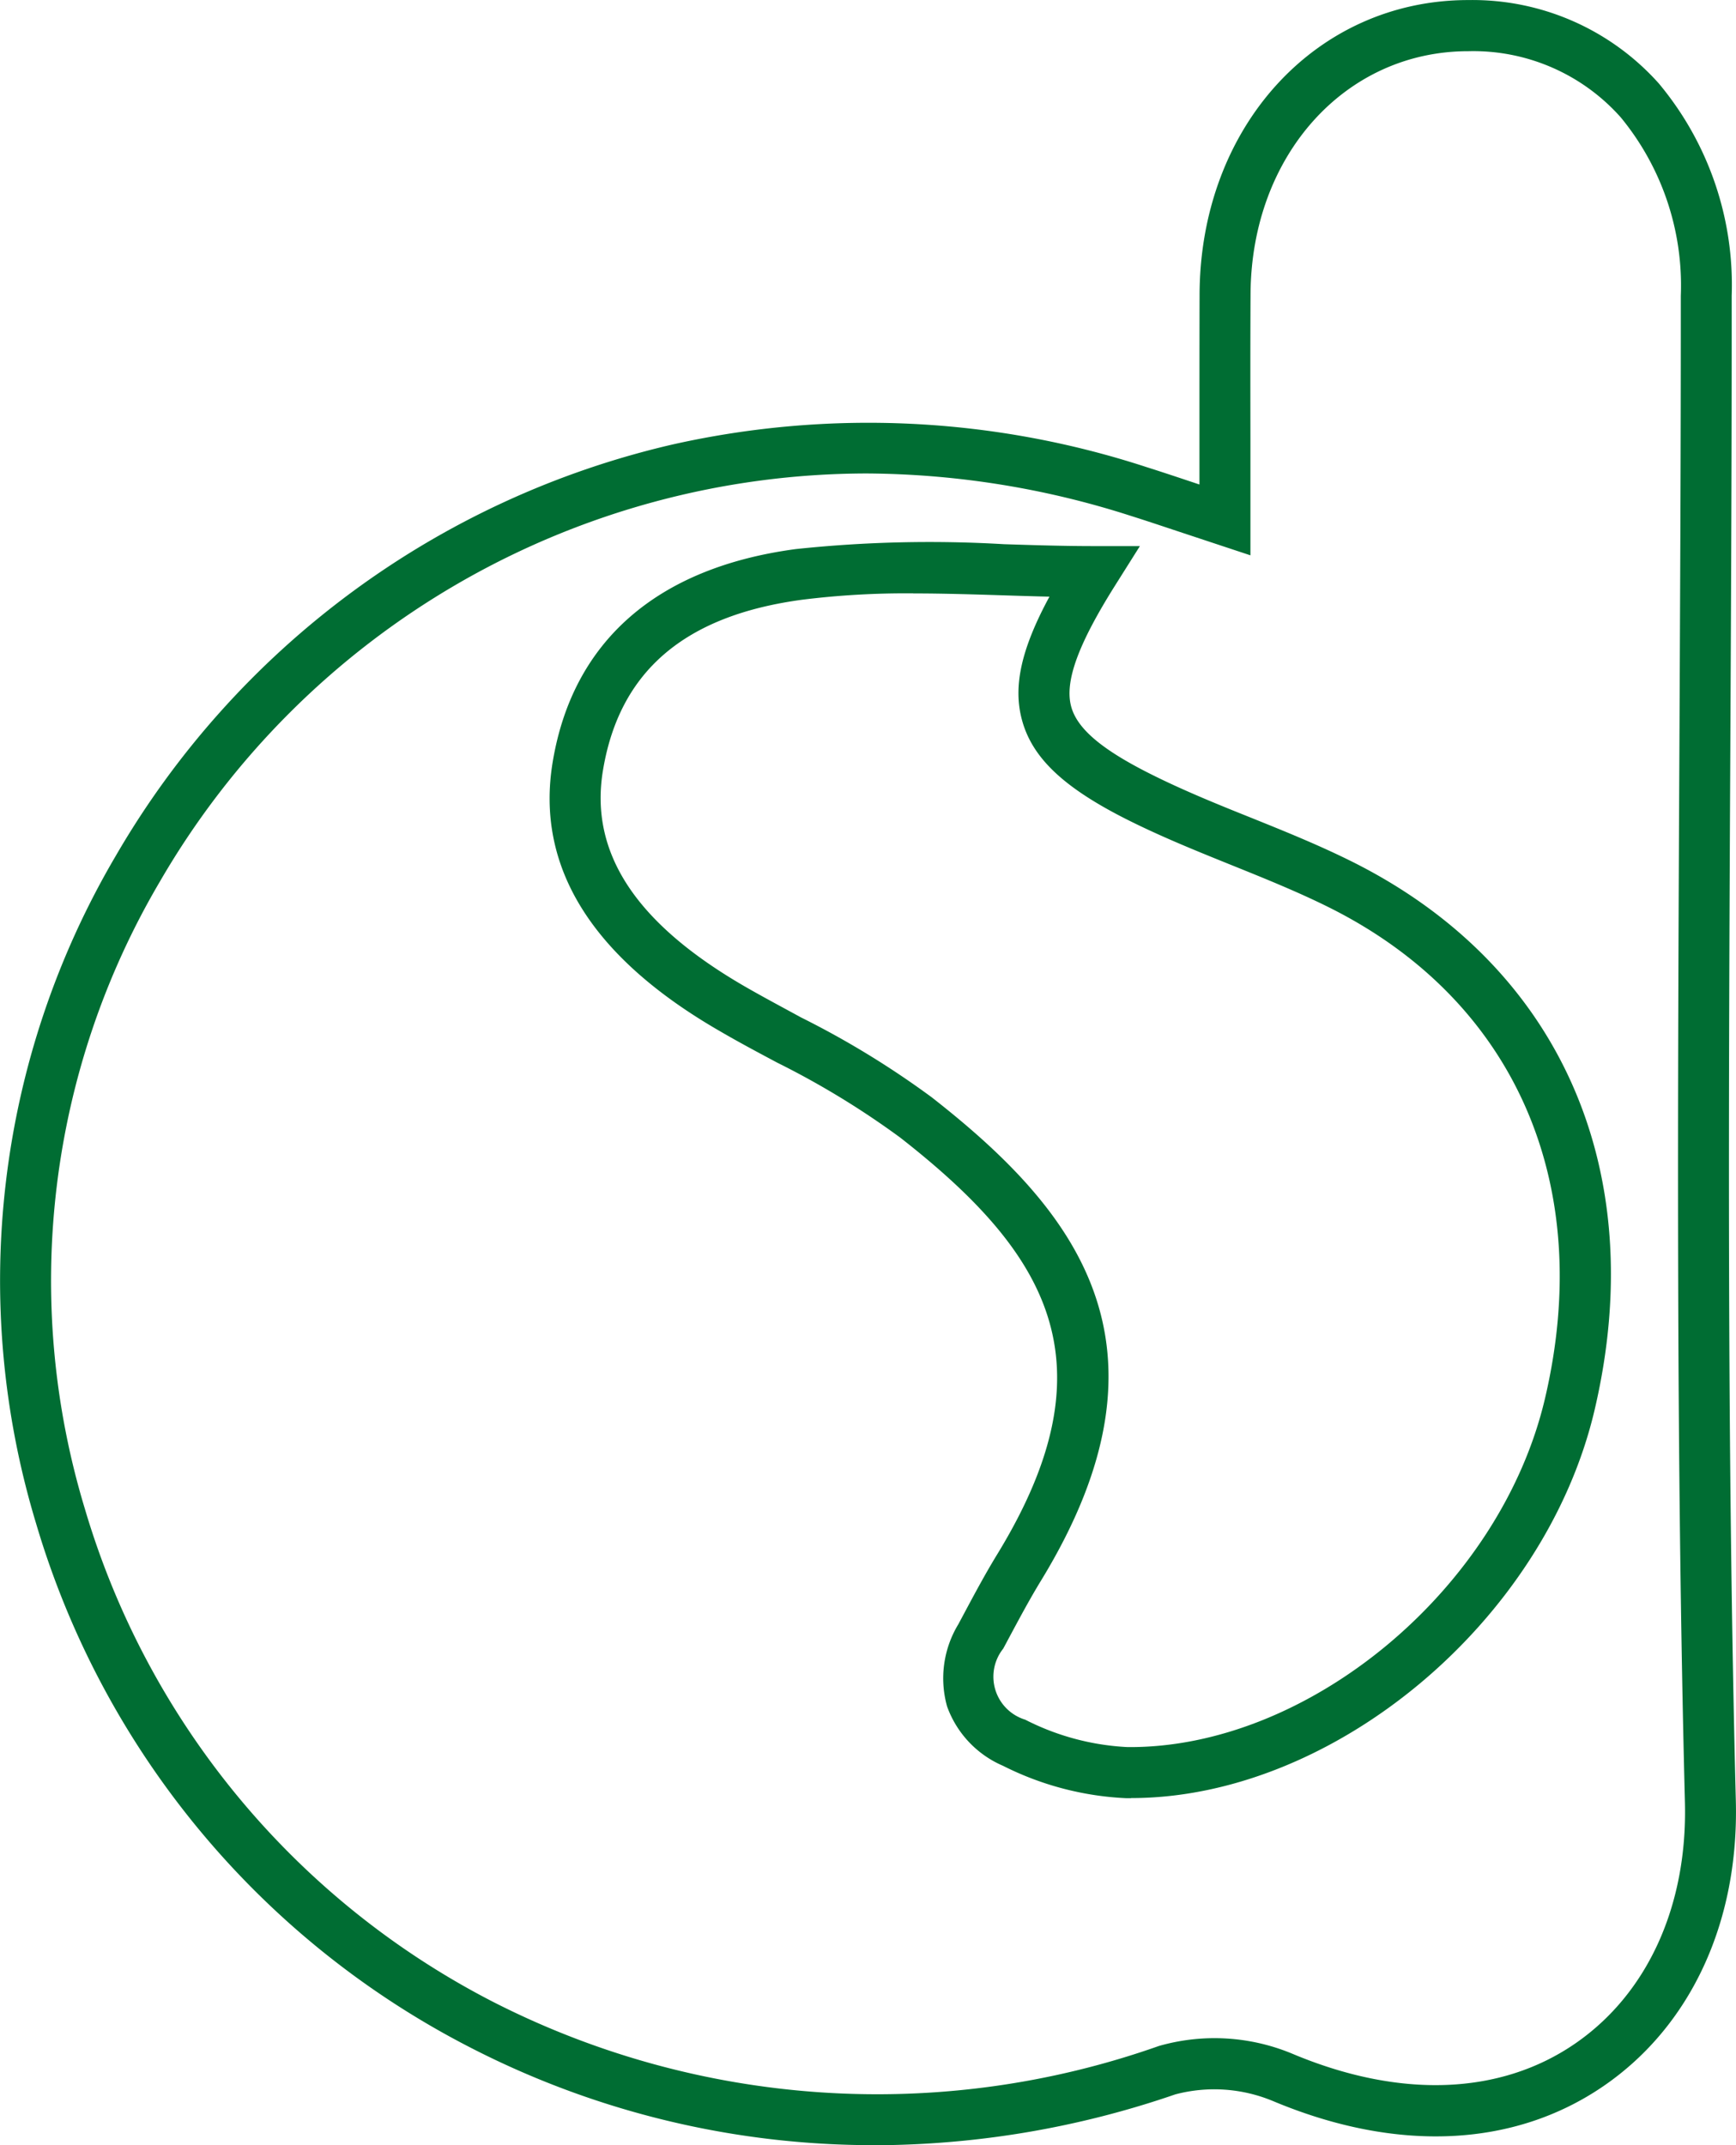
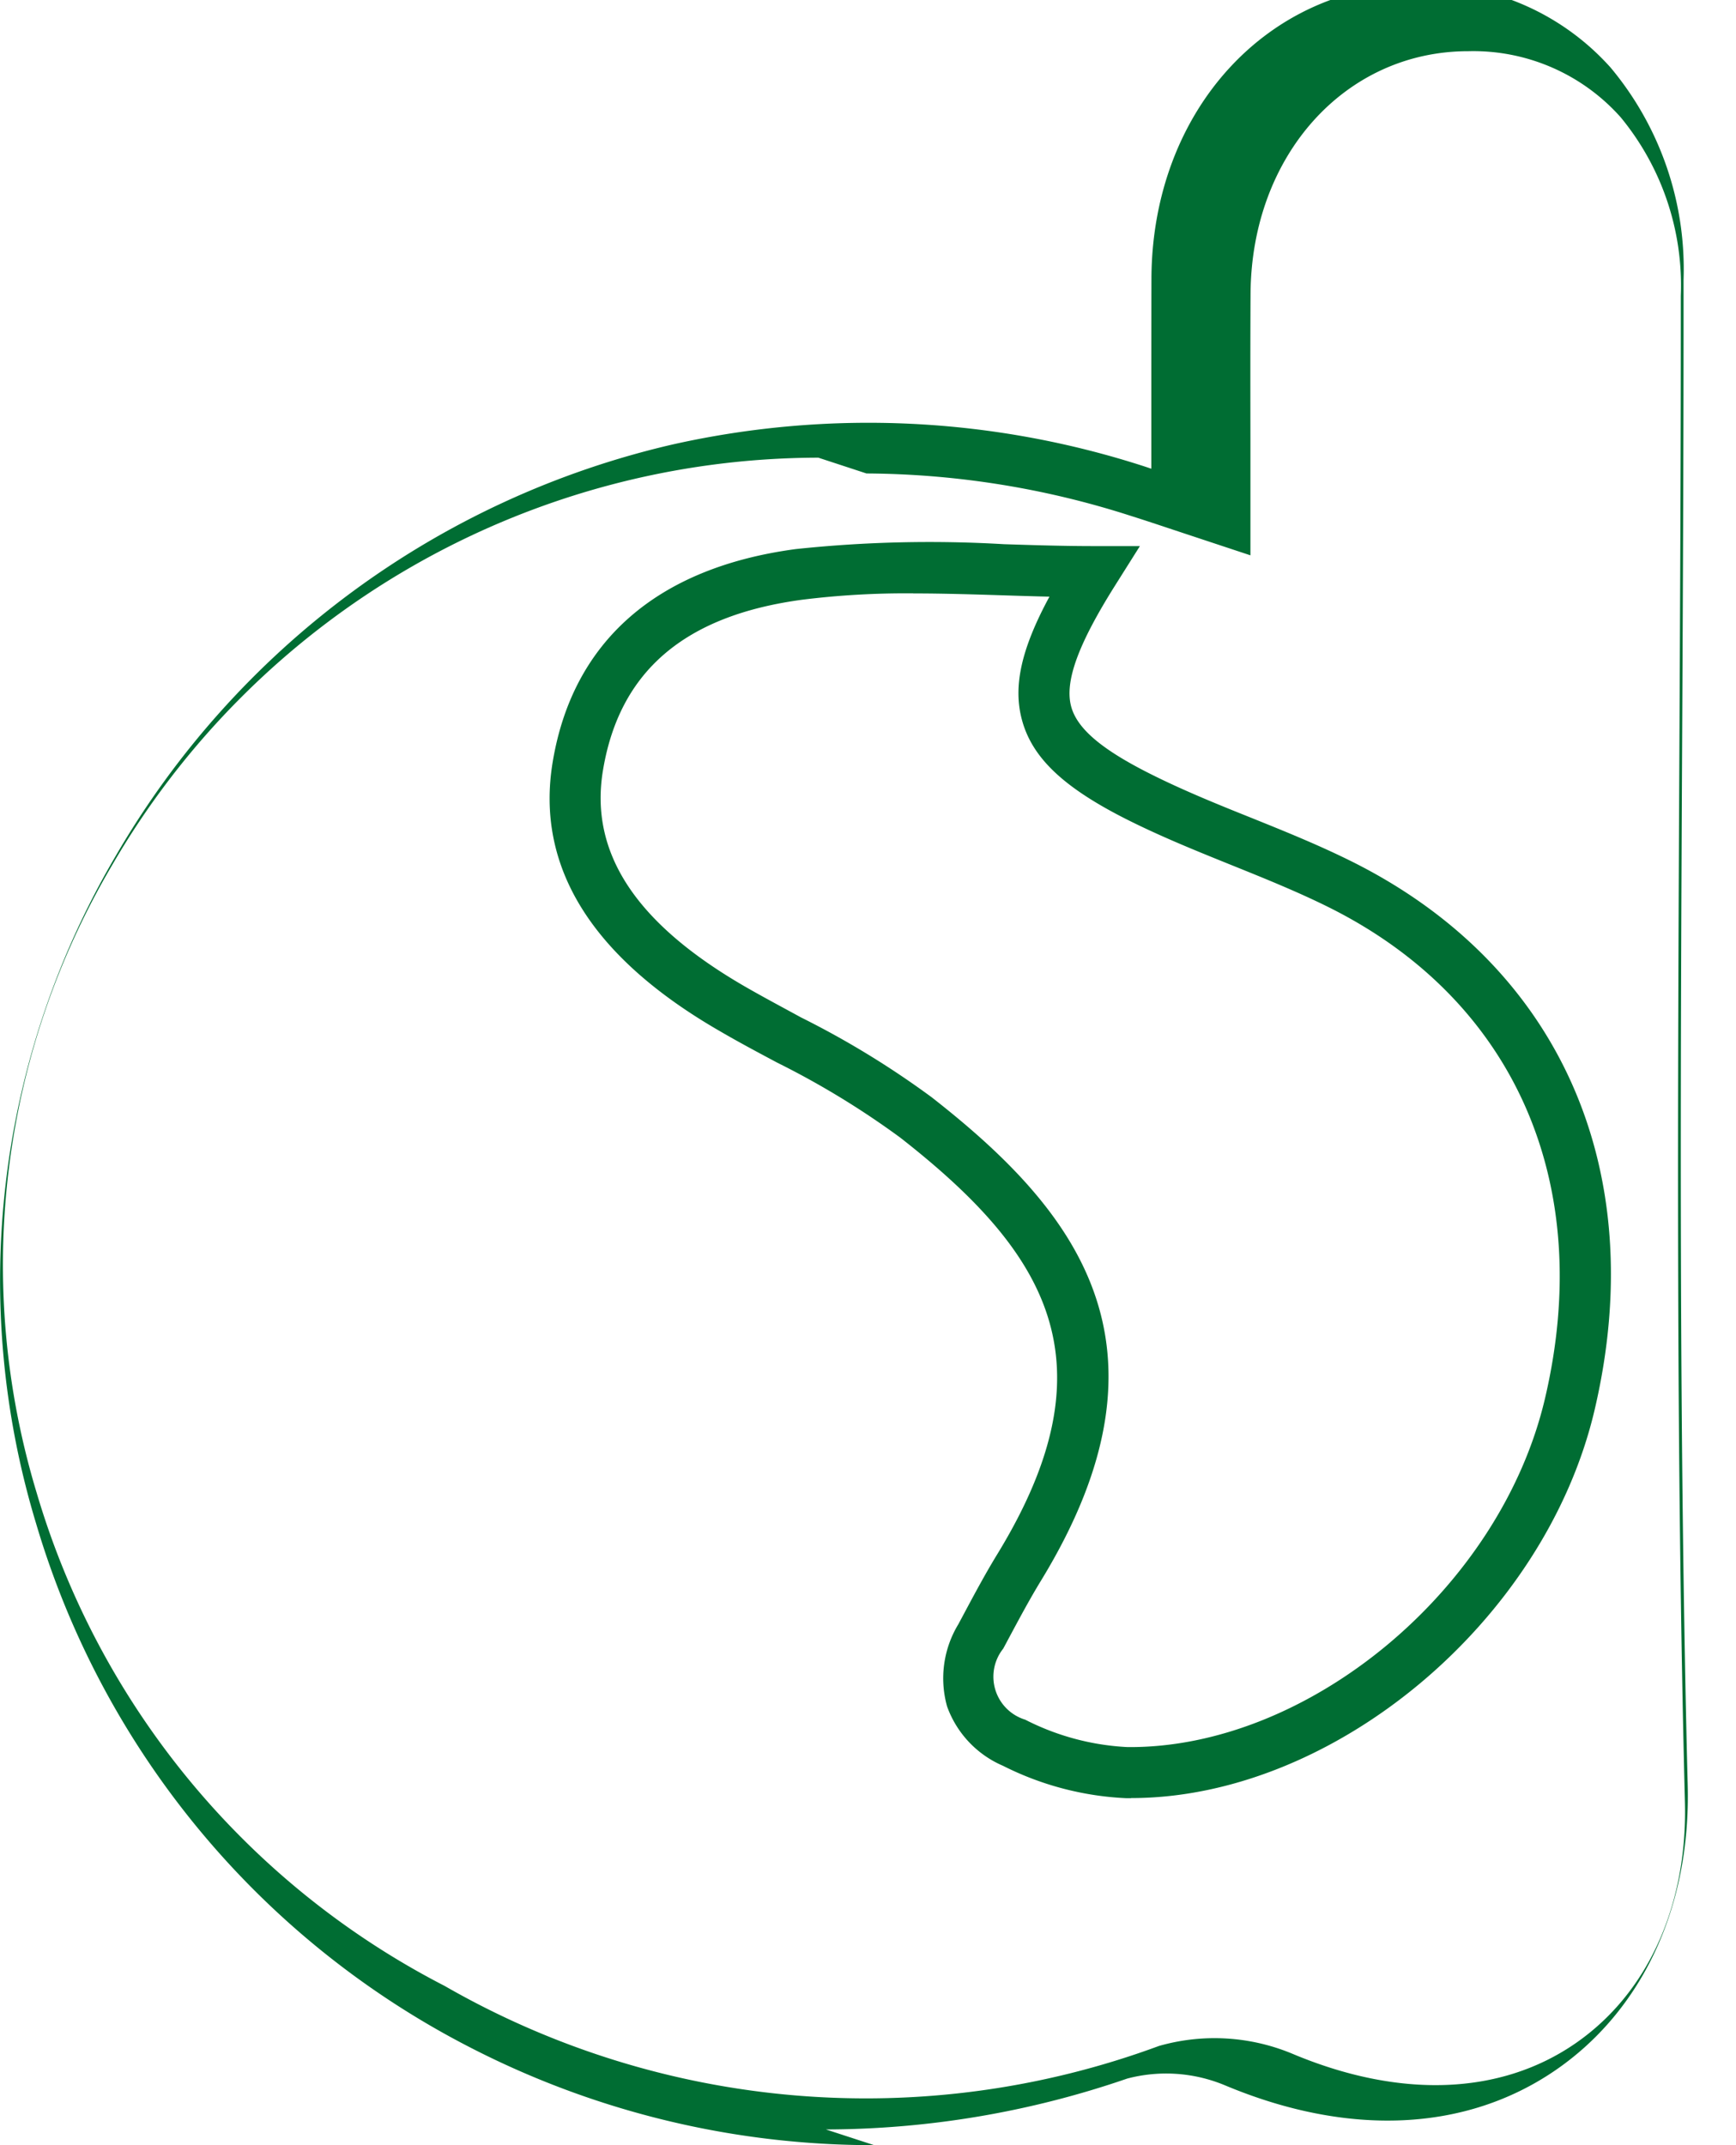
<svg xmlns="http://www.w3.org/2000/svg" width="85" height="105" viewBox="0 0 85 105">
  <defs>
    <style>.a{fill:#006d33;}</style>
  </defs>
  <g transform="translate(-781.293 -6937.558)">
-     <path class="a" d="M594.094,777.556a43.116,43.116,0,0,1-19.813-4.8,42.293,42.293,0,0,1-21.222-25.632,40.977,40.977,0,0,1,3.9-32.672,42.6,42.6,0,0,1,27.279-20.143,43.822,43.822,0,0,1,23.181,1.107c.7.221,1.4.454,2.357.773l.246.083,0-2.142c0-2.549,0-4.877.006-7.2.046-8.183,5.7-14.361,13.139-14.371h.021a12.231,12.231,0,0,1,9.325,4.081,15.379,15.379,0,0,1,3.569,10.391c.006,7.367-.03,14.733-.067,22.1-.083,16.912-.168,34.4.27,51.578.152,5.936-2.207,11.018-6.466,13.946-4.391,3.016-10.143,3.282-16.2.741a7.476,7.476,0,0,0-4.778-.326,45.535,45.535,0,0,1-14.752,2.49m-.371-81.829a40.062,40.062,0,0,0-34.6,19.981,38.481,38.481,0,0,0-3.672,30.689,39.808,39.808,0,0,0,19.972,24.132A41.4,41.4,0,0,0,608.04,772.7a9.9,9.9,0,0,1,6.547.388c5.245,2.2,10.154,2.021,13.823-.5,3.549-2.438,5.512-6.746,5.382-11.815-.44-17.217-.353-34.724-.27-51.653.035-7.363.072-14.725.069-22.089a12.945,12.945,0,0,0-2.94-8.729,9.655,9.655,0,0,0-7.461-3.24h-.018c-6.031.008-10.611,5.117-10.648,11.882-.013,2.323-.01,4.644-.006,7.187l0,5.607-3.527-1.168c-.946-.314-1.632-.544-2.319-.76a42.889,42.889,0,0,0-12.952-2.079m12.951,64.843h-.209a14.881,14.881,0,0,1-6.061-1.588,5,5,0,0,1-2.736-2.905,5.1,5.1,0,0,1,.551-4.022l.355-.664c.5-.935,1.005-1.872,1.56-2.777,5.735-9.383,2.434-14.752-4.753-20.374a41.066,41.066,0,0,0-6.036-3.677c-.938-.5-1.878-1-2.793-1.534-6.29-3.621-9.045-8.055-8.195-13.176.981-5.913,5.1-9.518,11.91-10.426a62.186,62.186,0,0,1,10.186-.238c1.465.047,2.931.093,4.39.093h2.266L605.9,701.2c-1.827,2.9-2.491,4.731-2.157,5.947.294,1.07,1.469,2.073,3.806,3.255,1.592.805,3.3,1.5,4.96,2.164,1.633.658,3.321,1.338,4.941,2.143,10.215,5.074,14.672,15.114,11.921,26.853-2.426,10.352-12.784,19.005-22.694,19.005M596.005,701.6a41.065,41.065,0,0,0-5.411.308c-5.774.77-8.973,3.5-9.778,8.356-.671,4.039,1.611,7.5,6.976,10.594.895.515,1.811,1,2.725,1.5a43.459,43.459,0,0,1,6.4,3.911c6.961,5.445,12.425,12.077,5.344,23.659-.527.863-1.008,1.758-1.488,2.653l-.359.671a2.2,2.2,0,0,0,1.077,3.478,12.325,12.325,0,0,0,5.008,1.341c8.829.077,18.251-7.708,20.444-17.074,2.467-10.527-1.5-19.514-10.6-24.038-1.533-.762-3.175-1.423-4.762-2.063-1.705-.688-3.469-1.4-5.155-2.251-3.06-1.548-4.583-2.99-5.088-4.826-.451-1.636-.062-3.468,1.339-6.058-.767-.018-1.532-.042-2.3-.067-1.443-.045-2.908-.091-4.369-.091" transform="translate(230 6265.002)" />
+     <path class="a" d="M594.094,777.556a43.116,43.116,0,0,1-19.813-4.8,42.293,42.293,0,0,1-21.222-25.632,40.977,40.977,0,0,1,3.9-32.672,42.6,42.6,0,0,1,27.279-20.143,43.822,43.822,0,0,1,23.181,1.107l.246.083,0-2.142c0-2.549,0-4.877.006-7.2.046-8.183,5.7-14.361,13.139-14.371h.021a12.231,12.231,0,0,1,9.325,4.081,15.379,15.379,0,0,1,3.569,10.391c.006,7.367-.03,14.733-.067,22.1-.083,16.912-.168,34.4.27,51.578.152,5.936-2.207,11.018-6.466,13.946-4.391,3.016-10.143,3.282-16.2.741a7.476,7.476,0,0,0-4.778-.326,45.535,45.535,0,0,1-14.752,2.49m-.371-81.829a40.062,40.062,0,0,0-34.6,19.981,38.481,38.481,0,0,0-3.672,30.689,39.808,39.808,0,0,0,19.972,24.132A41.4,41.4,0,0,0,608.04,772.7a9.9,9.9,0,0,1,6.547.388c5.245,2.2,10.154,2.021,13.823-.5,3.549-2.438,5.512-6.746,5.382-11.815-.44-17.217-.353-34.724-.27-51.653.035-7.363.072-14.725.069-22.089a12.945,12.945,0,0,0-2.94-8.729,9.655,9.655,0,0,0-7.461-3.24h-.018c-6.031.008-10.611,5.117-10.648,11.882-.013,2.323-.01,4.644-.006,7.187l0,5.607-3.527-1.168c-.946-.314-1.632-.544-2.319-.76a42.889,42.889,0,0,0-12.952-2.079m12.951,64.843h-.209a14.881,14.881,0,0,1-6.061-1.588,5,5,0,0,1-2.736-2.905,5.1,5.1,0,0,1,.551-4.022l.355-.664c.5-.935,1.005-1.872,1.56-2.777,5.735-9.383,2.434-14.752-4.753-20.374a41.066,41.066,0,0,0-6.036-3.677c-.938-.5-1.878-1-2.793-1.534-6.29-3.621-9.045-8.055-8.195-13.176.981-5.913,5.1-9.518,11.91-10.426a62.186,62.186,0,0,1,10.186-.238c1.465.047,2.931.093,4.39.093h2.266L605.9,701.2c-1.827,2.9-2.491,4.731-2.157,5.947.294,1.07,1.469,2.073,3.806,3.255,1.592.805,3.3,1.5,4.96,2.164,1.633.658,3.321,1.338,4.941,2.143,10.215,5.074,14.672,15.114,11.921,26.853-2.426,10.352-12.784,19.005-22.694,19.005M596.005,701.6a41.065,41.065,0,0,0-5.411.308c-5.774.77-8.973,3.5-9.778,8.356-.671,4.039,1.611,7.5,6.976,10.594.895.515,1.811,1,2.725,1.5a43.459,43.459,0,0,1,6.4,3.911c6.961,5.445,12.425,12.077,5.344,23.659-.527.863-1.008,1.758-1.488,2.653l-.359.671a2.2,2.2,0,0,0,1.077,3.478,12.325,12.325,0,0,0,5.008,1.341c8.829.077,18.251-7.708,20.444-17.074,2.467-10.527-1.5-19.514-10.6-24.038-1.533-.762-3.175-1.423-4.762-2.063-1.705-.688-3.469-1.4-5.155-2.251-3.06-1.548-4.583-2.99-5.088-4.826-.451-1.636-.062-3.468,1.339-6.058-.767-.018-1.532-.042-2.3-.067-1.443-.045-2.908-.091-4.369-.091" transform="translate(230 6265.002)" />
  </g>
</svg>